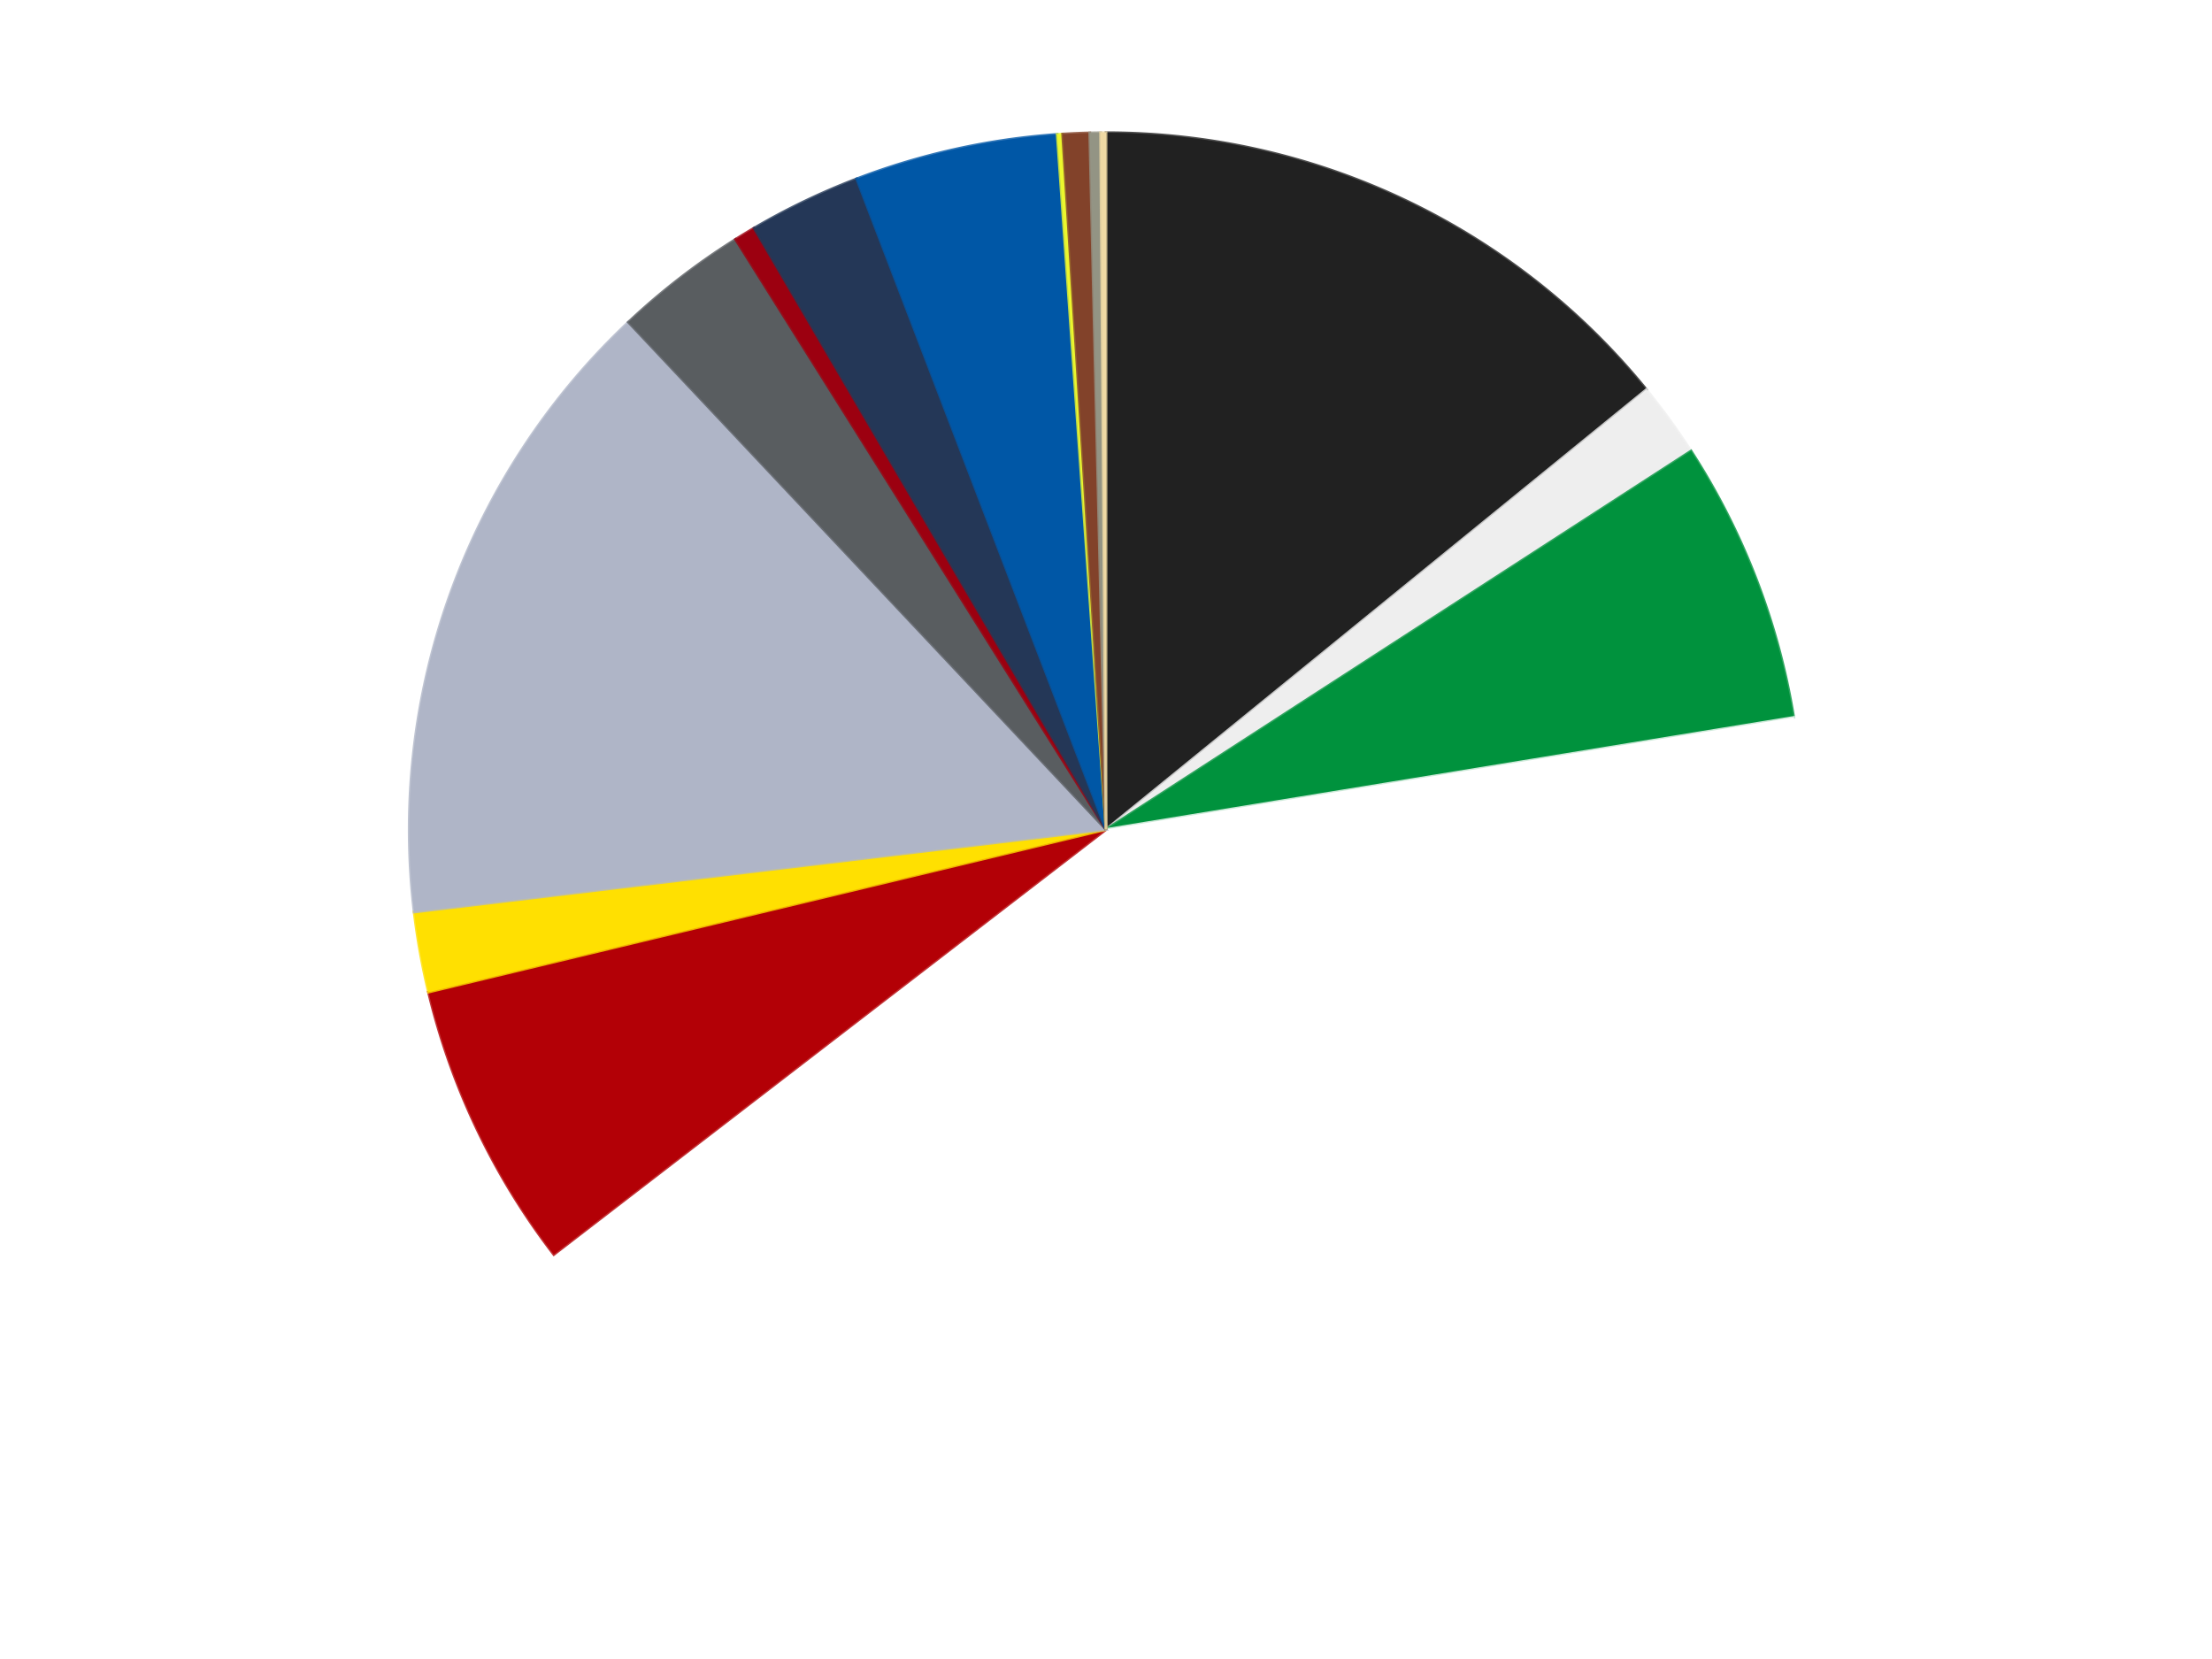
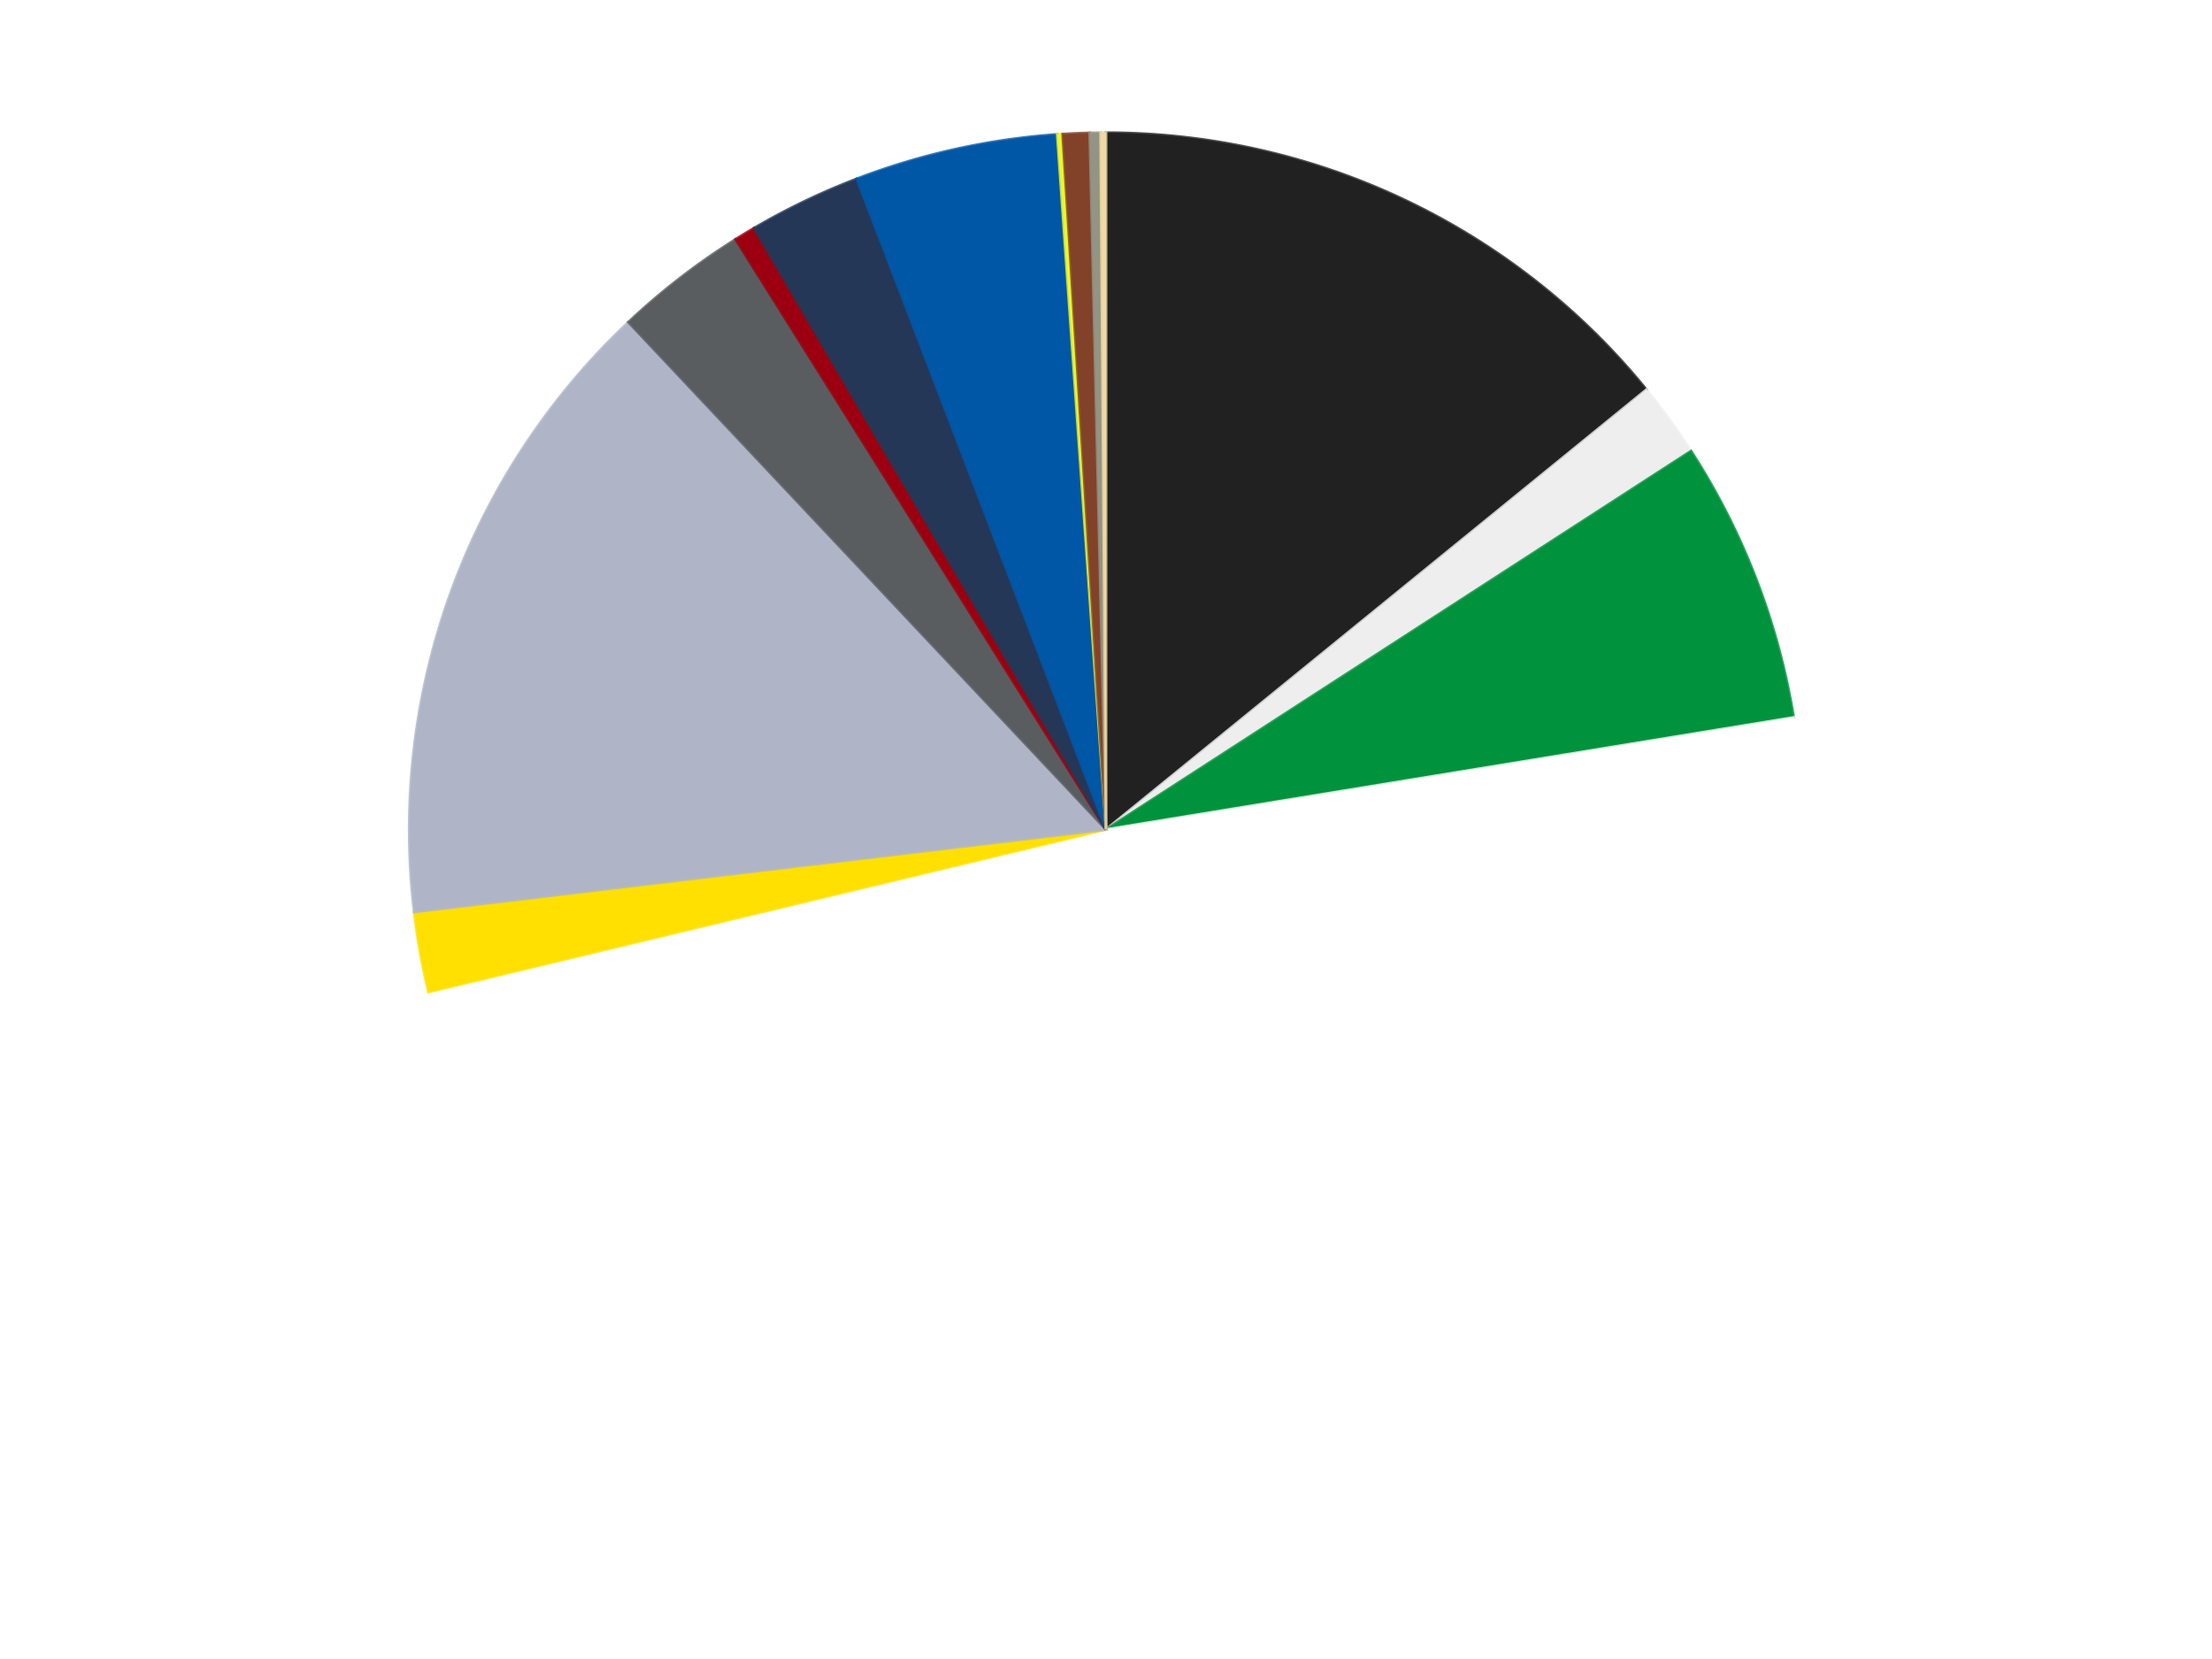
<svg xmlns="http://www.w3.org/2000/svg" xmlns:xlink="http://www.w3.org/1999/xlink" id="chart-719a44c9-99dc-4e89-9111-fc676ff63c41" class="pygal-chart" viewBox="0 0 800 600">
  <defs>
    <style type="text/css">#chart-719a44c9-99dc-4e89-9111-fc676ff63c41{-webkit-user-select:none;-webkit-font-smoothing:antialiased;font-family:Consolas,"Liberation Mono",Menlo,Courier,monospace}#chart-719a44c9-99dc-4e89-9111-fc676ff63c41 .title{font-family:Consolas,"Liberation Mono",Menlo,Courier,monospace;font-size:16px}#chart-719a44c9-99dc-4e89-9111-fc676ff63c41 .legends .legend text{font-family:Consolas,"Liberation Mono",Menlo,Courier,monospace;font-size:14px}#chart-719a44c9-99dc-4e89-9111-fc676ff63c41 .axis text{font-family:Consolas,"Liberation Mono",Menlo,Courier,monospace;font-size:10px}#chart-719a44c9-99dc-4e89-9111-fc676ff63c41 .axis text.major{font-family:Consolas,"Liberation Mono",Menlo,Courier,monospace;font-size:10px}#chart-719a44c9-99dc-4e89-9111-fc676ff63c41 .text-overlay text.value{font-family:Consolas,"Liberation Mono",Menlo,Courier,monospace;font-size:16px}#chart-719a44c9-99dc-4e89-9111-fc676ff63c41 .text-overlay text.label{font-family:Consolas,"Liberation Mono",Menlo,Courier,monospace;font-size:10px}#chart-719a44c9-99dc-4e89-9111-fc676ff63c41 .tooltip{font-family:Consolas,"Liberation Mono",Menlo,Courier,monospace;font-size:14px}#chart-719a44c9-99dc-4e89-9111-fc676ff63c41 text.no_data{font-family:Consolas,"Liberation Mono",Menlo,Courier,monospace;font-size:64px}
#chart-719a44c9-99dc-4e89-9111-fc676ff63c41{background-color:transparent}#chart-719a44c9-99dc-4e89-9111-fc676ff63c41 path,#chart-719a44c9-99dc-4e89-9111-fc676ff63c41 line,#chart-719a44c9-99dc-4e89-9111-fc676ff63c41 rect,#chart-719a44c9-99dc-4e89-9111-fc676ff63c41 circle{-webkit-transition:150ms;-moz-transition:150ms;transition:150ms}#chart-719a44c9-99dc-4e89-9111-fc676ff63c41 .graph &gt; .background{fill:transparent}#chart-719a44c9-99dc-4e89-9111-fc676ff63c41 .plot &gt; .background{fill:transparent}#chart-719a44c9-99dc-4e89-9111-fc676ff63c41 .graph{fill:rgba(0,0,0,.87)}#chart-719a44c9-99dc-4e89-9111-fc676ff63c41 text.no_data{fill:rgba(0,0,0,1)}#chart-719a44c9-99dc-4e89-9111-fc676ff63c41 .title{fill:rgba(0,0,0,1)}#chart-719a44c9-99dc-4e89-9111-fc676ff63c41 .legends .legend text{fill:rgba(0,0,0,.87)}#chart-719a44c9-99dc-4e89-9111-fc676ff63c41 .legends .legend:hover text{fill:rgba(0,0,0,1)}#chart-719a44c9-99dc-4e89-9111-fc676ff63c41 .axis .line{stroke:rgba(0,0,0,1)}#chart-719a44c9-99dc-4e89-9111-fc676ff63c41 .axis .guide.line{stroke:rgba(0,0,0,.54)}#chart-719a44c9-99dc-4e89-9111-fc676ff63c41 .axis .major.line{stroke:rgba(0,0,0,.87)}#chart-719a44c9-99dc-4e89-9111-fc676ff63c41 .axis text.major{fill:rgba(0,0,0,1)}#chart-719a44c9-99dc-4e89-9111-fc676ff63c41 .axis.y .guides:hover .guide.line,#chart-719a44c9-99dc-4e89-9111-fc676ff63c41 .line-graph .axis.x .guides:hover .guide.line,#chart-719a44c9-99dc-4e89-9111-fc676ff63c41 .stackedline-graph .axis.x .guides:hover .guide.line,#chart-719a44c9-99dc-4e89-9111-fc676ff63c41 .xy-graph .axis.x .guides:hover .guide.line{stroke:rgba(0,0,0,1)}#chart-719a44c9-99dc-4e89-9111-fc676ff63c41 .axis .guides:hover text{fill:rgba(0,0,0,1)}#chart-719a44c9-99dc-4e89-9111-fc676ff63c41 .reactive{fill-opacity:1.0;stroke-opacity:.8;stroke-width:1}#chart-719a44c9-99dc-4e89-9111-fc676ff63c41 .ci{stroke:rgba(0,0,0,.87)}#chart-719a44c9-99dc-4e89-9111-fc676ff63c41 .reactive.active,#chart-719a44c9-99dc-4e89-9111-fc676ff63c41 .active .reactive{fill-opacity:0.6;stroke-opacity:.9;stroke-width:4}#chart-719a44c9-99dc-4e89-9111-fc676ff63c41 .ci .reactive.active{stroke-width:1.5}#chart-719a44c9-99dc-4e89-9111-fc676ff63c41 .series text{fill:rgba(0,0,0,1)}#chart-719a44c9-99dc-4e89-9111-fc676ff63c41 .tooltip rect{fill:transparent;stroke:rgba(0,0,0,1);-webkit-transition:opacity 150ms;-moz-transition:opacity 150ms;transition:opacity 150ms}#chart-719a44c9-99dc-4e89-9111-fc676ff63c41 .tooltip .label{fill:rgba(0,0,0,.87)}#chart-719a44c9-99dc-4e89-9111-fc676ff63c41 .tooltip .label{fill:rgba(0,0,0,.87)}#chart-719a44c9-99dc-4e89-9111-fc676ff63c41 .tooltip .legend{font-size:.8em;fill:rgba(0,0,0,.54)}#chart-719a44c9-99dc-4e89-9111-fc676ff63c41 .tooltip .x_label{font-size:.6em;fill:rgba(0,0,0,1)}#chart-719a44c9-99dc-4e89-9111-fc676ff63c41 .tooltip .xlink{font-size:.5em;text-decoration:underline}#chart-719a44c9-99dc-4e89-9111-fc676ff63c41 .tooltip .value{font-size:1.5em}#chart-719a44c9-99dc-4e89-9111-fc676ff63c41 .bound{font-size:.5em}#chart-719a44c9-99dc-4e89-9111-fc676ff63c41 .max-value{font-size:.75em;fill:rgba(0,0,0,.54)}#chart-719a44c9-99dc-4e89-9111-fc676ff63c41 .map-element{fill:transparent;stroke:rgba(0,0,0,.54) !important}#chart-719a44c9-99dc-4e89-9111-fc676ff63c41 .map-element .reactive{fill-opacity:inherit;stroke-opacity:inherit}#chart-719a44c9-99dc-4e89-9111-fc676ff63c41 .color-0,#chart-719a44c9-99dc-4e89-9111-fc676ff63c41 .color-0 a:visited{stroke:#F44336;fill:#F44336}#chart-719a44c9-99dc-4e89-9111-fc676ff63c41 .color-1,#chart-719a44c9-99dc-4e89-9111-fc676ff63c41 .color-1 a:visited{stroke:#3F51B5;fill:#3F51B5}#chart-719a44c9-99dc-4e89-9111-fc676ff63c41 .color-2,#chart-719a44c9-99dc-4e89-9111-fc676ff63c41 .color-2 a:visited{stroke:#009688;fill:#009688}#chart-719a44c9-99dc-4e89-9111-fc676ff63c41 .color-3,#chart-719a44c9-99dc-4e89-9111-fc676ff63c41 .color-3 a:visited{stroke:#FFC107;fill:#FFC107}#chart-719a44c9-99dc-4e89-9111-fc676ff63c41 .color-4,#chart-719a44c9-99dc-4e89-9111-fc676ff63c41 .color-4 a:visited{stroke:#FF5722;fill:#FF5722}#chart-719a44c9-99dc-4e89-9111-fc676ff63c41 .color-5,#chart-719a44c9-99dc-4e89-9111-fc676ff63c41 .color-5 a:visited{stroke:#9C27B0;fill:#9C27B0}#chart-719a44c9-99dc-4e89-9111-fc676ff63c41 .color-6,#chart-719a44c9-99dc-4e89-9111-fc676ff63c41 .color-6 a:visited{stroke:#03A9F4;fill:#03A9F4}#chart-719a44c9-99dc-4e89-9111-fc676ff63c41 .color-7,#chart-719a44c9-99dc-4e89-9111-fc676ff63c41 .color-7 a:visited{stroke:#8BC34A;fill:#8BC34A}#chart-719a44c9-99dc-4e89-9111-fc676ff63c41 .color-8,#chart-719a44c9-99dc-4e89-9111-fc676ff63c41 .color-8 a:visited{stroke:#FF9800;fill:#FF9800}#chart-719a44c9-99dc-4e89-9111-fc676ff63c41 .color-9,#chart-719a44c9-99dc-4e89-9111-fc676ff63c41 .color-9 a:visited{stroke:#E91E63;fill:#E91E63}#chart-719a44c9-99dc-4e89-9111-fc676ff63c41 .color-10,#chart-719a44c9-99dc-4e89-9111-fc676ff63c41 .color-10 a:visited{stroke:#2196F3;fill:#2196F3}#chart-719a44c9-99dc-4e89-9111-fc676ff63c41 .color-11,#chart-719a44c9-99dc-4e89-9111-fc676ff63c41 .color-11 a:visited{stroke:#4CAF50;fill:#4CAF50}#chart-719a44c9-99dc-4e89-9111-fc676ff63c41 .color-12,#chart-719a44c9-99dc-4e89-9111-fc676ff63c41 .color-12 a:visited{stroke:#FFEB3B;fill:#FFEB3B}#chart-719a44c9-99dc-4e89-9111-fc676ff63c41 .color-13,#chart-719a44c9-99dc-4e89-9111-fc676ff63c41 .color-13 a:visited{stroke:#673AB7;fill:#673AB7}#chart-719a44c9-99dc-4e89-9111-fc676ff63c41 .color-14,#chart-719a44c9-99dc-4e89-9111-fc676ff63c41 .color-14 a:visited{stroke:#00BCD4;fill:#00BCD4}#chart-719a44c9-99dc-4e89-9111-fc676ff63c41 .text-overlay .color-0 text{fill:black}#chart-719a44c9-99dc-4e89-9111-fc676ff63c41 .text-overlay .color-1 text{fill:black}#chart-719a44c9-99dc-4e89-9111-fc676ff63c41 .text-overlay .color-2 text{fill:black}#chart-719a44c9-99dc-4e89-9111-fc676ff63c41 .text-overlay .color-3 text{fill:black}#chart-719a44c9-99dc-4e89-9111-fc676ff63c41 .text-overlay .color-4 text{fill:black}#chart-719a44c9-99dc-4e89-9111-fc676ff63c41 .text-overlay .color-5 text{fill:black}#chart-719a44c9-99dc-4e89-9111-fc676ff63c41 .text-overlay .color-6 text{fill:black}#chart-719a44c9-99dc-4e89-9111-fc676ff63c41 .text-overlay .color-7 text{fill:black}#chart-719a44c9-99dc-4e89-9111-fc676ff63c41 .text-overlay .color-8 text{fill:black}#chart-719a44c9-99dc-4e89-9111-fc676ff63c41 .text-overlay .color-9 text{fill:black}#chart-719a44c9-99dc-4e89-9111-fc676ff63c41 .text-overlay .color-10 text{fill:black}#chart-719a44c9-99dc-4e89-9111-fc676ff63c41 .text-overlay .color-11 text{fill:black}#chart-719a44c9-99dc-4e89-9111-fc676ff63c41 .text-overlay .color-12 text{fill:black}#chart-719a44c9-99dc-4e89-9111-fc676ff63c41 .text-overlay .color-13 text{fill:black}#chart-719a44c9-99dc-4e89-9111-fc676ff63c41 .text-overlay .color-14 text{fill:black}
#chart-719a44c9-99dc-4e89-9111-fc676ff63c41 text.no_data{text-anchor:middle}#chart-719a44c9-99dc-4e89-9111-fc676ff63c41 .guide.line{fill:none}#chart-719a44c9-99dc-4e89-9111-fc676ff63c41 .centered{text-anchor:middle}#chart-719a44c9-99dc-4e89-9111-fc676ff63c41 .title{text-anchor:middle}#chart-719a44c9-99dc-4e89-9111-fc676ff63c41 .legends .legend text{fill-opacity:1}#chart-719a44c9-99dc-4e89-9111-fc676ff63c41 .axis.x text{text-anchor:middle}#chart-719a44c9-99dc-4e89-9111-fc676ff63c41 .axis.x:not(.web) text[transform]{text-anchor:start}#chart-719a44c9-99dc-4e89-9111-fc676ff63c41 .axis.x:not(.web) text[transform].backwards{text-anchor:end}#chart-719a44c9-99dc-4e89-9111-fc676ff63c41 .axis.y text{text-anchor:end}#chart-719a44c9-99dc-4e89-9111-fc676ff63c41 .axis.y text[transform].backwards{text-anchor:start}#chart-719a44c9-99dc-4e89-9111-fc676ff63c41 .axis.y2 text{text-anchor:start}#chart-719a44c9-99dc-4e89-9111-fc676ff63c41 .axis.y2 text[transform].backwards{text-anchor:end}#chart-719a44c9-99dc-4e89-9111-fc676ff63c41 .axis .guide.line{stroke-dasharray:4,4;stroke:black}#chart-719a44c9-99dc-4e89-9111-fc676ff63c41 .axis .major.guide.line{stroke-dasharray:6,6;stroke:black}#chart-719a44c9-99dc-4e89-9111-fc676ff63c41 .horizontal .axis.y .guide.line,#chart-719a44c9-99dc-4e89-9111-fc676ff63c41 .horizontal .axis.y2 .guide.line,#chart-719a44c9-99dc-4e89-9111-fc676ff63c41 .vertical .axis.x .guide.line{opacity:0}#chart-719a44c9-99dc-4e89-9111-fc676ff63c41 .horizontal .axis.always_show .guide.line,#chart-719a44c9-99dc-4e89-9111-fc676ff63c41 .vertical .axis.always_show .guide.line{opacity:1 !important}#chart-719a44c9-99dc-4e89-9111-fc676ff63c41 .axis.y .guides:hover .guide.line,#chart-719a44c9-99dc-4e89-9111-fc676ff63c41 .axis.y2 .guides:hover .guide.line,#chart-719a44c9-99dc-4e89-9111-fc676ff63c41 .axis.x .guides:hover .guide.line{opacity:1}#chart-719a44c9-99dc-4e89-9111-fc676ff63c41 .axis .guides:hover text{opacity:1}#chart-719a44c9-99dc-4e89-9111-fc676ff63c41 .nofill{fill:none}#chart-719a44c9-99dc-4e89-9111-fc676ff63c41 .subtle-fill{fill-opacity:.2}#chart-719a44c9-99dc-4e89-9111-fc676ff63c41 .dot{stroke-width:1px;fill-opacity:1;stroke-opacity:1}#chart-719a44c9-99dc-4e89-9111-fc676ff63c41 .dot.active{stroke-width:5px}#chart-719a44c9-99dc-4e89-9111-fc676ff63c41 .dot.negative{fill:transparent}#chart-719a44c9-99dc-4e89-9111-fc676ff63c41 text,#chart-719a44c9-99dc-4e89-9111-fc676ff63c41 tspan{stroke:none !important}#chart-719a44c9-99dc-4e89-9111-fc676ff63c41 .series text.active{opacity:1}#chart-719a44c9-99dc-4e89-9111-fc676ff63c41 .tooltip rect{fill-opacity:.95;stroke-width:.5}#chart-719a44c9-99dc-4e89-9111-fc676ff63c41 .tooltip text{fill-opacity:1}#chart-719a44c9-99dc-4e89-9111-fc676ff63c41 .showable{visibility:hidden}#chart-719a44c9-99dc-4e89-9111-fc676ff63c41 .showable.shown{visibility:visible}#chart-719a44c9-99dc-4e89-9111-fc676ff63c41 .gauge-background{fill:rgba(229,229,229,1);stroke:none}#chart-719a44c9-99dc-4e89-9111-fc676ff63c41 .bg-lines{stroke:transparent;stroke-width:2px}</style>
    <script type="text/javascript">window.pygal = window.pygal || {};window.pygal.config = window.pygal.config || {};window.pygal.config['719a44c9-99dc-4e89-9111-fc676ff63c41'] = {"allow_interruptions": false, "box_mode": "extremes", "classes": ["pygal-chart"], "css": ["file://style.css", "file://graph.css"], "defs": [], "disable_xml_declaration": false, "dots_size": 2.5, "dynamic_print_values": false, "explicit_size": false, "fill": false, "force_uri_protocol": "https", "formatter": null, "half_pie": false, "height": 600, "include_x_axis": false, "inner_radius": 0, "interpolate": null, "interpolation_parameters": {}, "interpolation_precision": 250, "inverse_y_axis": false, "js": ["//kozea.github.io/pygal.js/2.0.x/pygal-tooltips.min.js"], "legend_at_bottom": false, "legend_at_bottom_columns": null, "legend_box_size": 12, "logarithmic": false, "margin": 20, "margin_bottom": null, "margin_left": null, "margin_right": null, "margin_top": null, "max_scale": 16, "min_scale": 4, "missing_value_fill_truncation": "x", "no_data_text": "No data", "no_prefix": false, "order_min": null, "pretty_print": false, "print_labels": false, "print_values": false, "print_values_position": "center", "print_zeroes": true, "range": null, "rounded_bars": null, "secondary_range": null, "show_dots": true, "show_legend": false, "show_minor_x_labels": true, "show_minor_y_labels": true, "show_only_major_dots": false, "show_x_guides": false, "show_x_labels": true, "show_y_guides": true, "show_y_labels": true, "spacing": 10, "stack_from_top": false, "strict": false, "stroke": true, "stroke_style": null, "style": {"background": "transparent", "ci_colors": [], "colors": ["#F44336", "#3F51B5", "#009688", "#FFC107", "#FF5722", "#9C27B0", "#03A9F4", "#8BC34A", "#FF9800", "#E91E63", "#2196F3", "#4CAF50", "#FFEB3B", "#673AB7", "#00BCD4", "#CDDC39", "#9E9E9E", "#607D8B"], "dot_opacity": "1", "font_family": "Consolas, \"Liberation Mono\", Menlo, Courier, monospace", "foreground": "rgba(0, 0, 0, .87)", "foreground_strong": "rgba(0, 0, 0, 1)", "foreground_subtle": "rgba(0, 0, 0, .54)", "guide_stroke_color": "black", "guide_stroke_dasharray": "4,4", "label_font_family": "Consolas, \"Liberation Mono\", Menlo, Courier, monospace", "label_font_size": 10, "legend_font_family": "Consolas, \"Liberation Mono\", Menlo, Courier, monospace", "legend_font_size": 14, "major_guide_stroke_color": "black", "major_guide_stroke_dasharray": "6,6", "major_label_font_family": "Consolas, \"Liberation Mono\", Menlo, Courier, monospace", "major_label_font_size": 10, "no_data_font_family": "Consolas, \"Liberation Mono\", Menlo, Courier, monospace", "no_data_font_size": 64, "opacity": "1.0", "opacity_hover": "0.6", "plot_background": "transparent", "stroke_opacity": ".8", "stroke_opacity_hover": ".9", "stroke_width": "1", "stroke_width_hover": "4", "title_font_family": "Consolas, \"Liberation Mono\", Menlo, Courier, monospace", "title_font_size": 16, "tooltip_font_family": "Consolas, \"Liberation Mono\", Menlo, Courier, monospace", "tooltip_font_size": 14, "transition": "150ms", "value_background": "rgba(229, 229, 229, 1)", "value_colors": [], "value_font_family": "Consolas, \"Liberation Mono\", Menlo, Courier, monospace", "value_font_size": 16, "value_label_font_family": "Consolas, \"Liberation Mono\", Menlo, Courier, monospace", "value_label_font_size": 10}, "title": null, "tooltip_border_radius": 0, "tooltip_fancy_mode": true, "truncate_label": null, "truncate_legend": null, "width": 800, "x_label_rotation": 0, "x_labels": null, "x_labels_major": null, "x_labels_major_count": null, "x_labels_major_every": null, "x_title": null, "xrange": null, "y_label_rotation": 0, "y_labels": null, "y_labels_major": null, "y_labels_major_count": null, "y_labels_major_every": null, "y_title": null, "zero": 0, "legends": ["Black", "Trans-Clear", "Green", "White", "Red", "Yellow", "Light Bluish Gray", "Dark Bluish Gray", "Trans-Red", "Dark Blue", "Blue", "Trans-Yellow", "Reddish Brown", "Trans-Black", "Tan"]}</script>
    <script type="text/javascript" xlink:href="https://kozea.github.io/pygal.js/2.0.x/pygal-tooltips.min.js" />
  </defs>
  <title>Pygal</title>
  <g class="graph pie-graph vertical">
    <rect x="0" y="0" width="800" height="600" class="background" />
    <g transform="translate(20, 20)" class="plot">
      <rect x="0" y="0" width="760" height="560" class="background" />
      <g class="series serie-0 color-0">
        <g class="slices">
          <g class="slice" style="fill: #212121; stroke: #212121">
            <path d="M380 28 A252 252 0 0 1 575.439 120.916 L380 280 A0 0 0 0 0 380 280 z" class="slice reactive tooltip-trigger" />
            <desc class="value">114</desc>
            <desc class="x centered">434.1004688363087</desc>
            <desc class="y centered">166.2057151185017</desc>
          </g>
        </g>
      </g>
      <g class="series serie-1 color-1">
        <g class="slices">
          <g class="slice" style="fill: #EEEEEE; stroke: #EEEEEE">
            <path d="M575.439 120.916 A252 252 0 0 1 591.585 143.121 L380 280 A0 0 0 0 0 380 280 z" class="slice reactive tooltip-trigger" />
            <desc class="value">14</desc>
            <desc class="x centered">481.9073021786437</desc>
            <desc class="y centered">205.89938082127384</desc>
          </g>
        </g>
      </g>
      <g class="series serie-2 color-2">
        <g class="slices">
          <g class="slice" style="fill: #00923D; stroke: #00923D">
            <path d="M591.585 143.121 A252 252 0 0 1 628.718 239.465 L380 280 A0 0 0 0 0 380 280 z" class="slice reactive tooltip-trigger" />
            <desc class="value">53</desc>
            <desc class="x centered">497.5695006353376</desc>
            <desc class="y centered">234.6854049962118</desc>
          </g>
        </g>
      </g>
      <g class="series serie-3 color-3">
        <g class="slices">
          <g class="slice" style="fill: #FFFFFF; stroke: #FFFFFF">
            <path d="M628.718 239.465 A252 252 0 0 1 180.299 433.7 L380 280 A0 0 0 0 0 380 280 z" class="slice reactive tooltip-trigger" />
            <desc class="value">340</desc>
            <desc class="x centered">430.08114616005383</desc>
            <desc class="y centered">395.6195433276543</desc>
          </g>
        </g>
      </g>
      <g class="series serie-4 color-4">
        <g class="slices">
          <g class="slice" style="fill: #B30006; stroke: #B30006">
-             <path d="M180.299 433.7 A252 252 0 0 1 134.957 338.804 L380 280 A0 0 0 0 0 380 280 z" class="slice reactive tooltip-trigger" />
            <desc class="value">54</desc>
            <desc class="x centered">266.31123522621414</desc>
            <desc class="y centered">334.3218626725077</desc>
          </g>
        </g>
      </g>
      <g class="series serie-5 color-5">
        <g class="slices">
          <g class="slice" style="fill: #FFE001; stroke: #FFE001">
            <path d="M134.957 338.804 A252 252 0 0 1 129.774 309.851 L380 280 A0 0 0 0 0 380 280 z" class="slice reactive tooltip-trigger" />
            <desc class="value">15</desc>
            <desc class="x centered">255.97142492993243</desc>
            <desc class="y centered">302.201634311208</desc>
          </g>
        </g>
      </g>
      <g class="series serie-6 color-6">
        <g class="slices">
          <g class="slice" style="fill: #AFB5C7; stroke: #AFB5C7">
            <path d="M129.774 309.851 A252 252 0 0 1 207.265 96.515 L380 280 A0 0 0 0 0 380 280 z" class="slice reactive tooltip-trigger" />
            <desc class="value">120</desc>
            <desc class="x centered">261.57079405108664</desc>
            <desc class="y centered">236.98229227039332</desc>
          </g>
        </g>
      </g>
      <g class="series serie-7 color-7">
        <g class="slices">
          <g class="slice" style="fill: #595D60; stroke: #595D60">
            <path d="M207.265 96.515 A252 252 0 0 1 246.017 66.57 L380 280 A0 0 0 0 0 380 280 z" class="slice reactive tooltip-trigger" />
            <desc class="value">25</desc>
            <desc class="x centered">302.9560020911672</desc>
            <desc class="y centered">180.2993360793231</desc>
          </g>
        </g>
      </g>
      <g class="series serie-8 color-8">
        <g class="slices">
          <g class="slice" style="fill: #9C0010; stroke: #9C0010">
            <path d="M246.017 66.57 A252 252 0 0 1 252.728 62.501 L380 280 A0 0 0 0 0 380 280 z" class="slice reactive tooltip-trigger" />
            <desc class="value">4</desc>
            <desc class="x centered">314.6782562900463</desc>
            <desc class="y centered">172.25460660106566</desc>
          </g>
        </g>
      </g>
      <g class="series serie-9 color-9">
        <g class="slices">
          <g class="slice" style="fill: #243757; stroke: #243757">
            <path d="M252.728 62.501 A252 252 0 0 1 289.829 44.685 L380 280 A0 0 0 0 0 380 280 z" class="slice reactive tooltip-trigger" />
            <desc class="value">21</desc>
            <desc class="x centered">325.45694930163825</desc>
            <desc class="y centered">166.41718606886013</desc>
          </g>
        </g>
      </g>
      <g class="series serie-10 color-10">
        <g class="slices">
          <g class="slice" style="fill: #0057A6; stroke: #0057A6">
            <path d="M289.829 44.685 A252 252 0 0 1 362.356 28.618 L380 280 A0 0 0 0 0 380 280 z" class="slice reactive tooltip-trigger" />
            <desc class="value">38</desc>
            <desc class="x centered">352.74856241376233</desc>
            <desc class="y centered">156.98228115639847</desc>
          </g>
        </g>
      </g>
      <g class="series serie-11 color-11">
        <g class="slices">
          <g class="slice" style="fill: #EBF72D; stroke: #EBF72D">
            <path d="M362.356 28.618 A252 252 0 0 1 364.314 28.489 L380 280 A0 0 0 0 0 380 280 z" class="slice reactive tooltip-trigger" />
            <desc class="value">1</desc>
            <desc class="x centered">371.66743441927207</desc>
            <desc class="y centered">154.27582431830038</desc>
          </g>
        </g>
      </g>
      <g class="series serie-12 color-12">
        <g class="slices">
          <g class="slice" style="fill: #82422A; stroke: #82422A">
            <path d="M364.314 28.489 A252 252 0 0 1 374.114 28.069 L380 280 A0 0 0 0 0 380 280 z" class="slice reactive tooltip-trigger" />
            <desc class="value">5</desc>
            <desc class="x centered">374.6060510788203</desc>
            <desc class="y centered">154.11550804393852</desc>
          </g>
        </g>
      </g>
      <g class="series serie-13 color-13">
        <g class="slices">
          <g class="slice" style="fill: #939484; stroke: #939484">
            <path d="M374.114 28.069 A252 252 0 0 1 378.038 28.008 L380 280 A0 0 0 0 0 380 280 z" class="slice reactive tooltip-trigger" />
            <desc class="value">2</desc>
            <desc class="x centered">378.0380437302334</desc>
            <desc class="y centered">154.01527581648827</desc>
          </g>
        </g>
      </g>
      <g class="series serie-14 color-14">
        <g class="slices">
          <g class="slice" style="fill: #EED9A4; stroke: #EED9A4">
            <path d="M378.038 28.008 A252 252 0 0 1 380 28 L380 280 A0 0 0 0 0 380 280 z" class="slice reactive tooltip-trigger" />
            <desc class="value">1</desc>
            <desc class="x centered">379.50949234878175</desc>
            <desc class="y centered">154.00095475661692</desc>
          </g>
        </g>
      </g>
    </g>
    <g class="titles" />
    <g transform="translate(20, 20)" class="plot overlay">
      <g class="series serie-0 color-0" />
      <g class="series serie-1 color-1" />
      <g class="series serie-2 color-2" />
      <g class="series serie-3 color-3" />
      <g class="series serie-4 color-4" />
      <g class="series serie-5 color-5" />
      <g class="series serie-6 color-6" />
      <g class="series serie-7 color-7" />
      <g class="series serie-8 color-8" />
      <g class="series serie-9 color-9" />
      <g class="series serie-10 color-10" />
      <g class="series serie-11 color-11" />
      <g class="series serie-12 color-12" />
      <g class="series serie-13 color-13" />
      <g class="series serie-14 color-14" />
    </g>
    <g transform="translate(20, 20)" class="plot text-overlay">
      <g class="series serie-0 color-0" />
      <g class="series serie-1 color-1" />
      <g class="series serie-2 color-2" />
      <g class="series serie-3 color-3" />
      <g class="series serie-4 color-4" />
      <g class="series serie-5 color-5" />
      <g class="series serie-6 color-6" />
      <g class="series serie-7 color-7" />
      <g class="series serie-8 color-8" />
      <g class="series serie-9 color-9" />
      <g class="series serie-10 color-10" />
      <g class="series serie-11 color-11" />
      <g class="series serie-12 color-12" />
      <g class="series serie-13 color-13" />
      <g class="series serie-14 color-14" />
    </g>
    <g transform="translate(20, 20)" class="plot tooltip-overlay">
      <g transform="translate(0 0)" style="opacity: 0" class="tooltip">
        <rect rx="0" ry="0" width="0" height="0" class="tooltip-box" />
        <g class="text" />
      </g>
    </g>
  </g>
</svg>